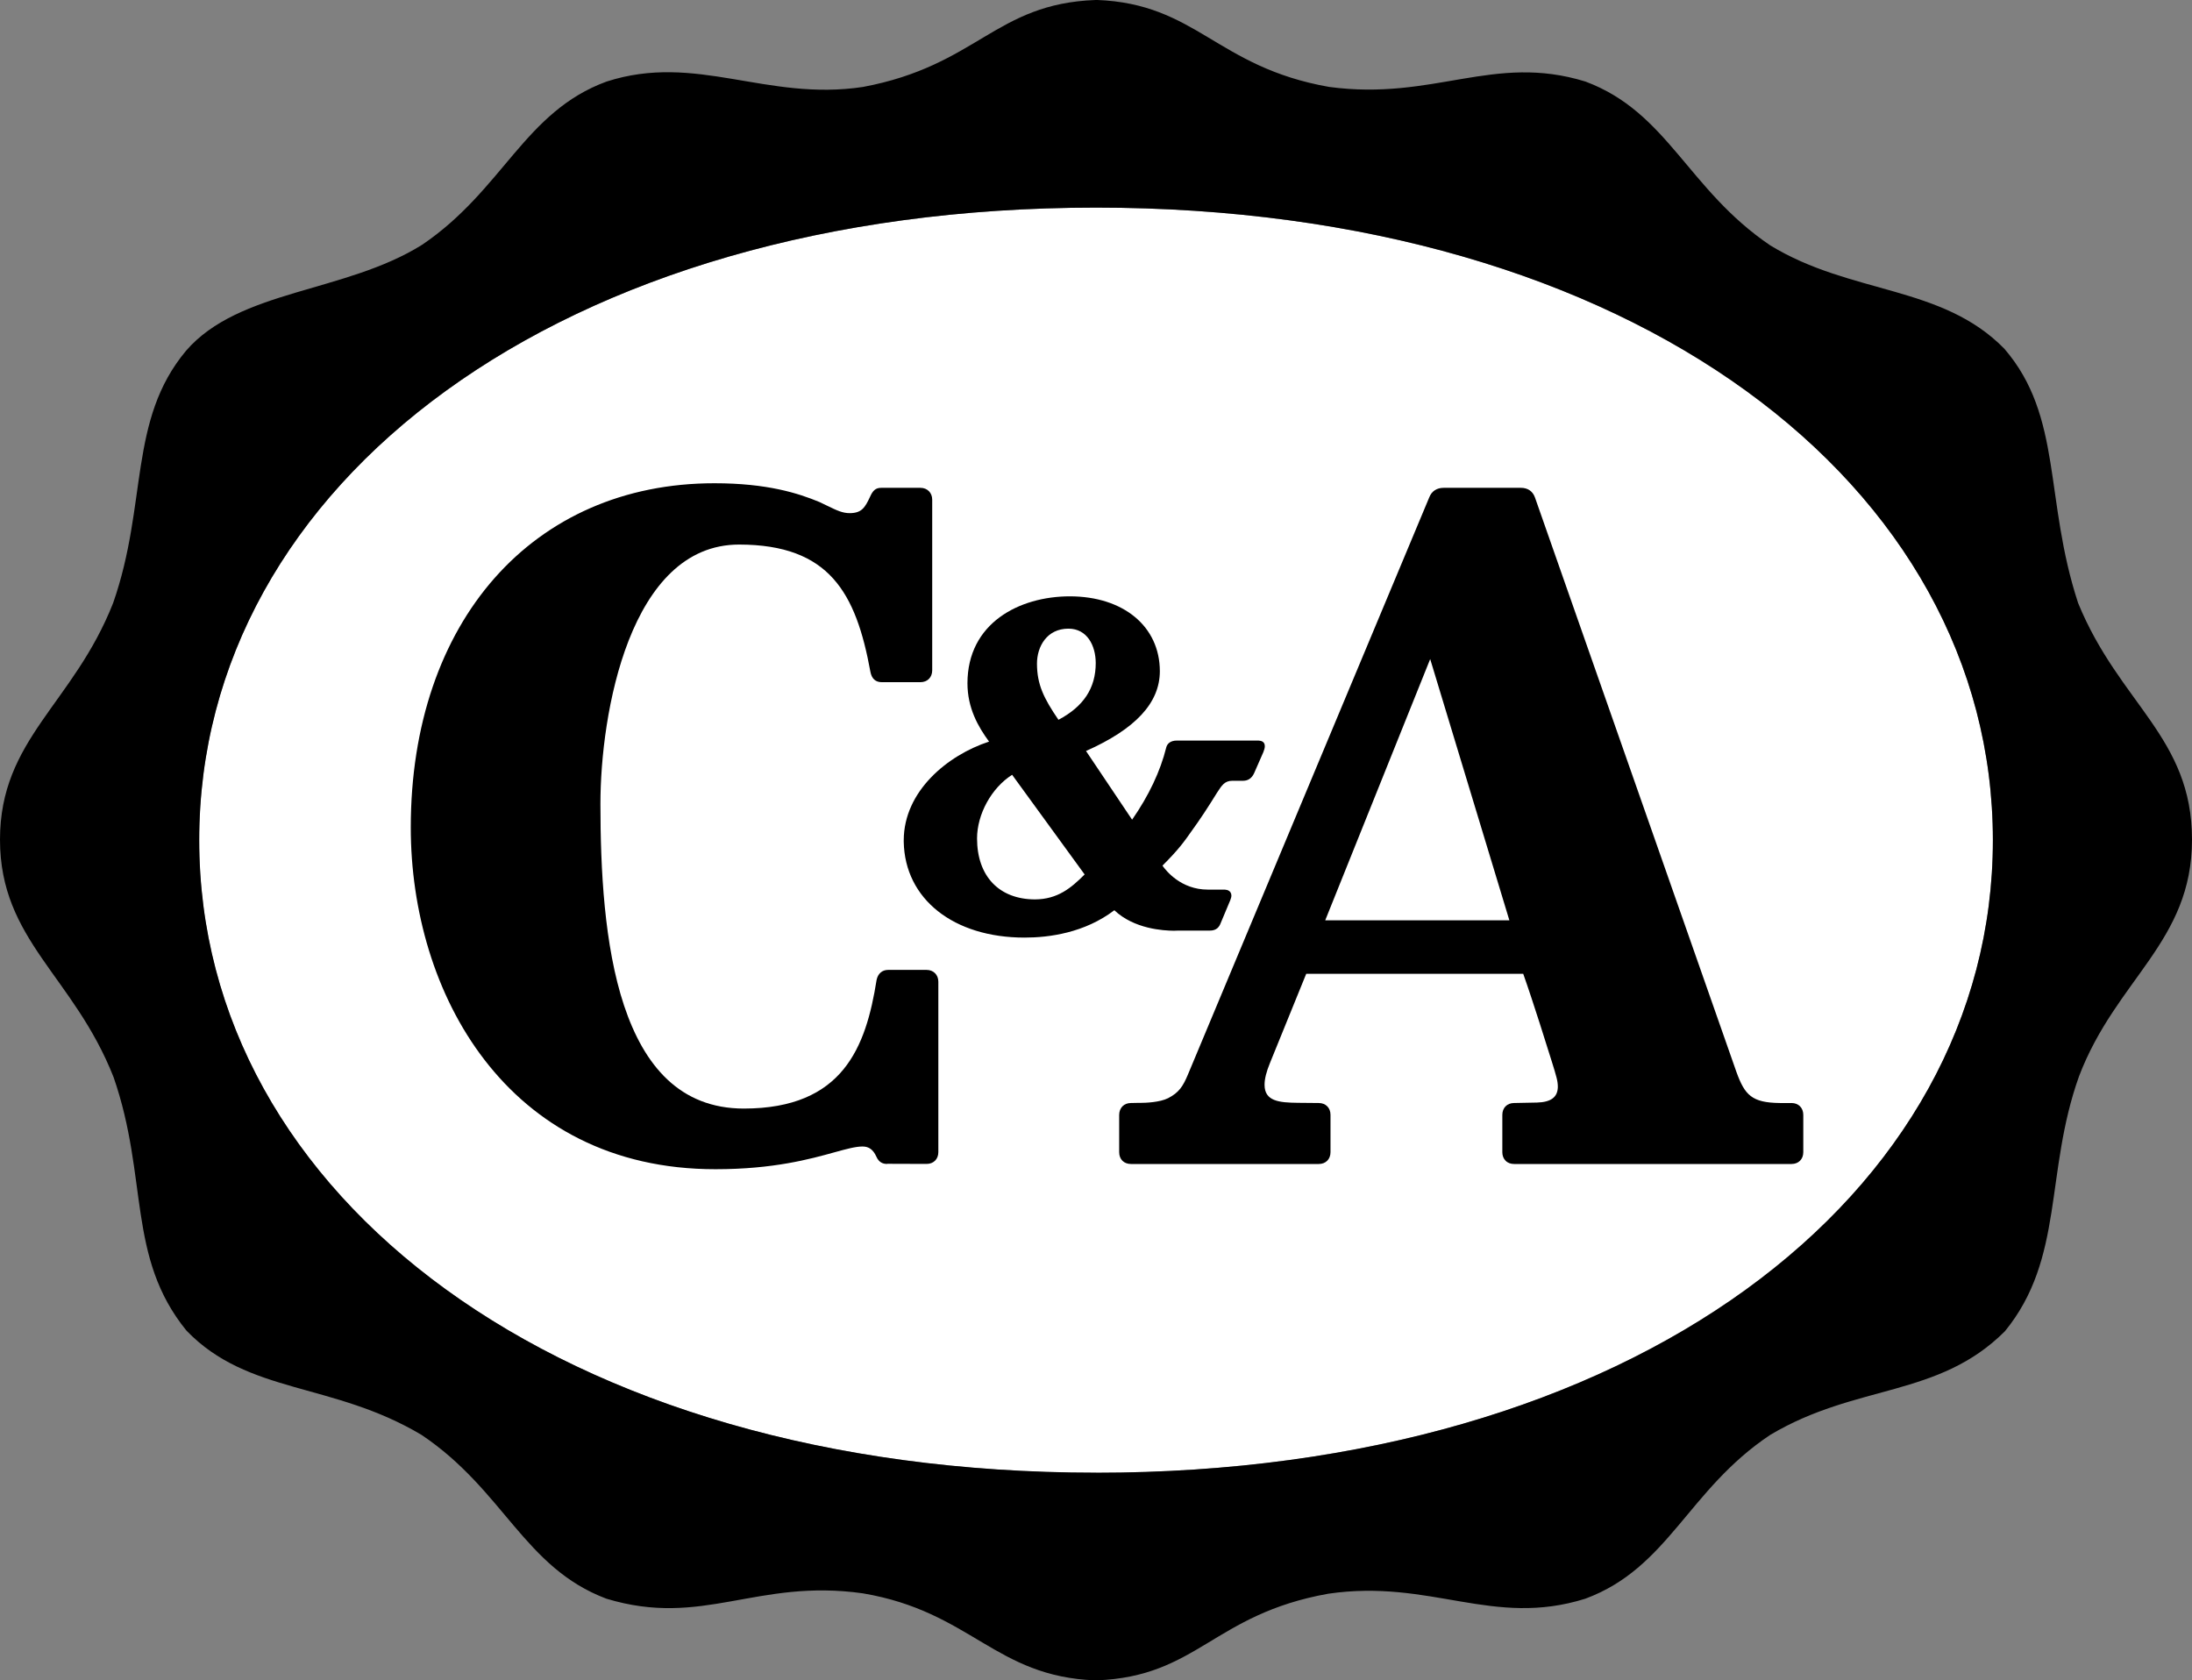
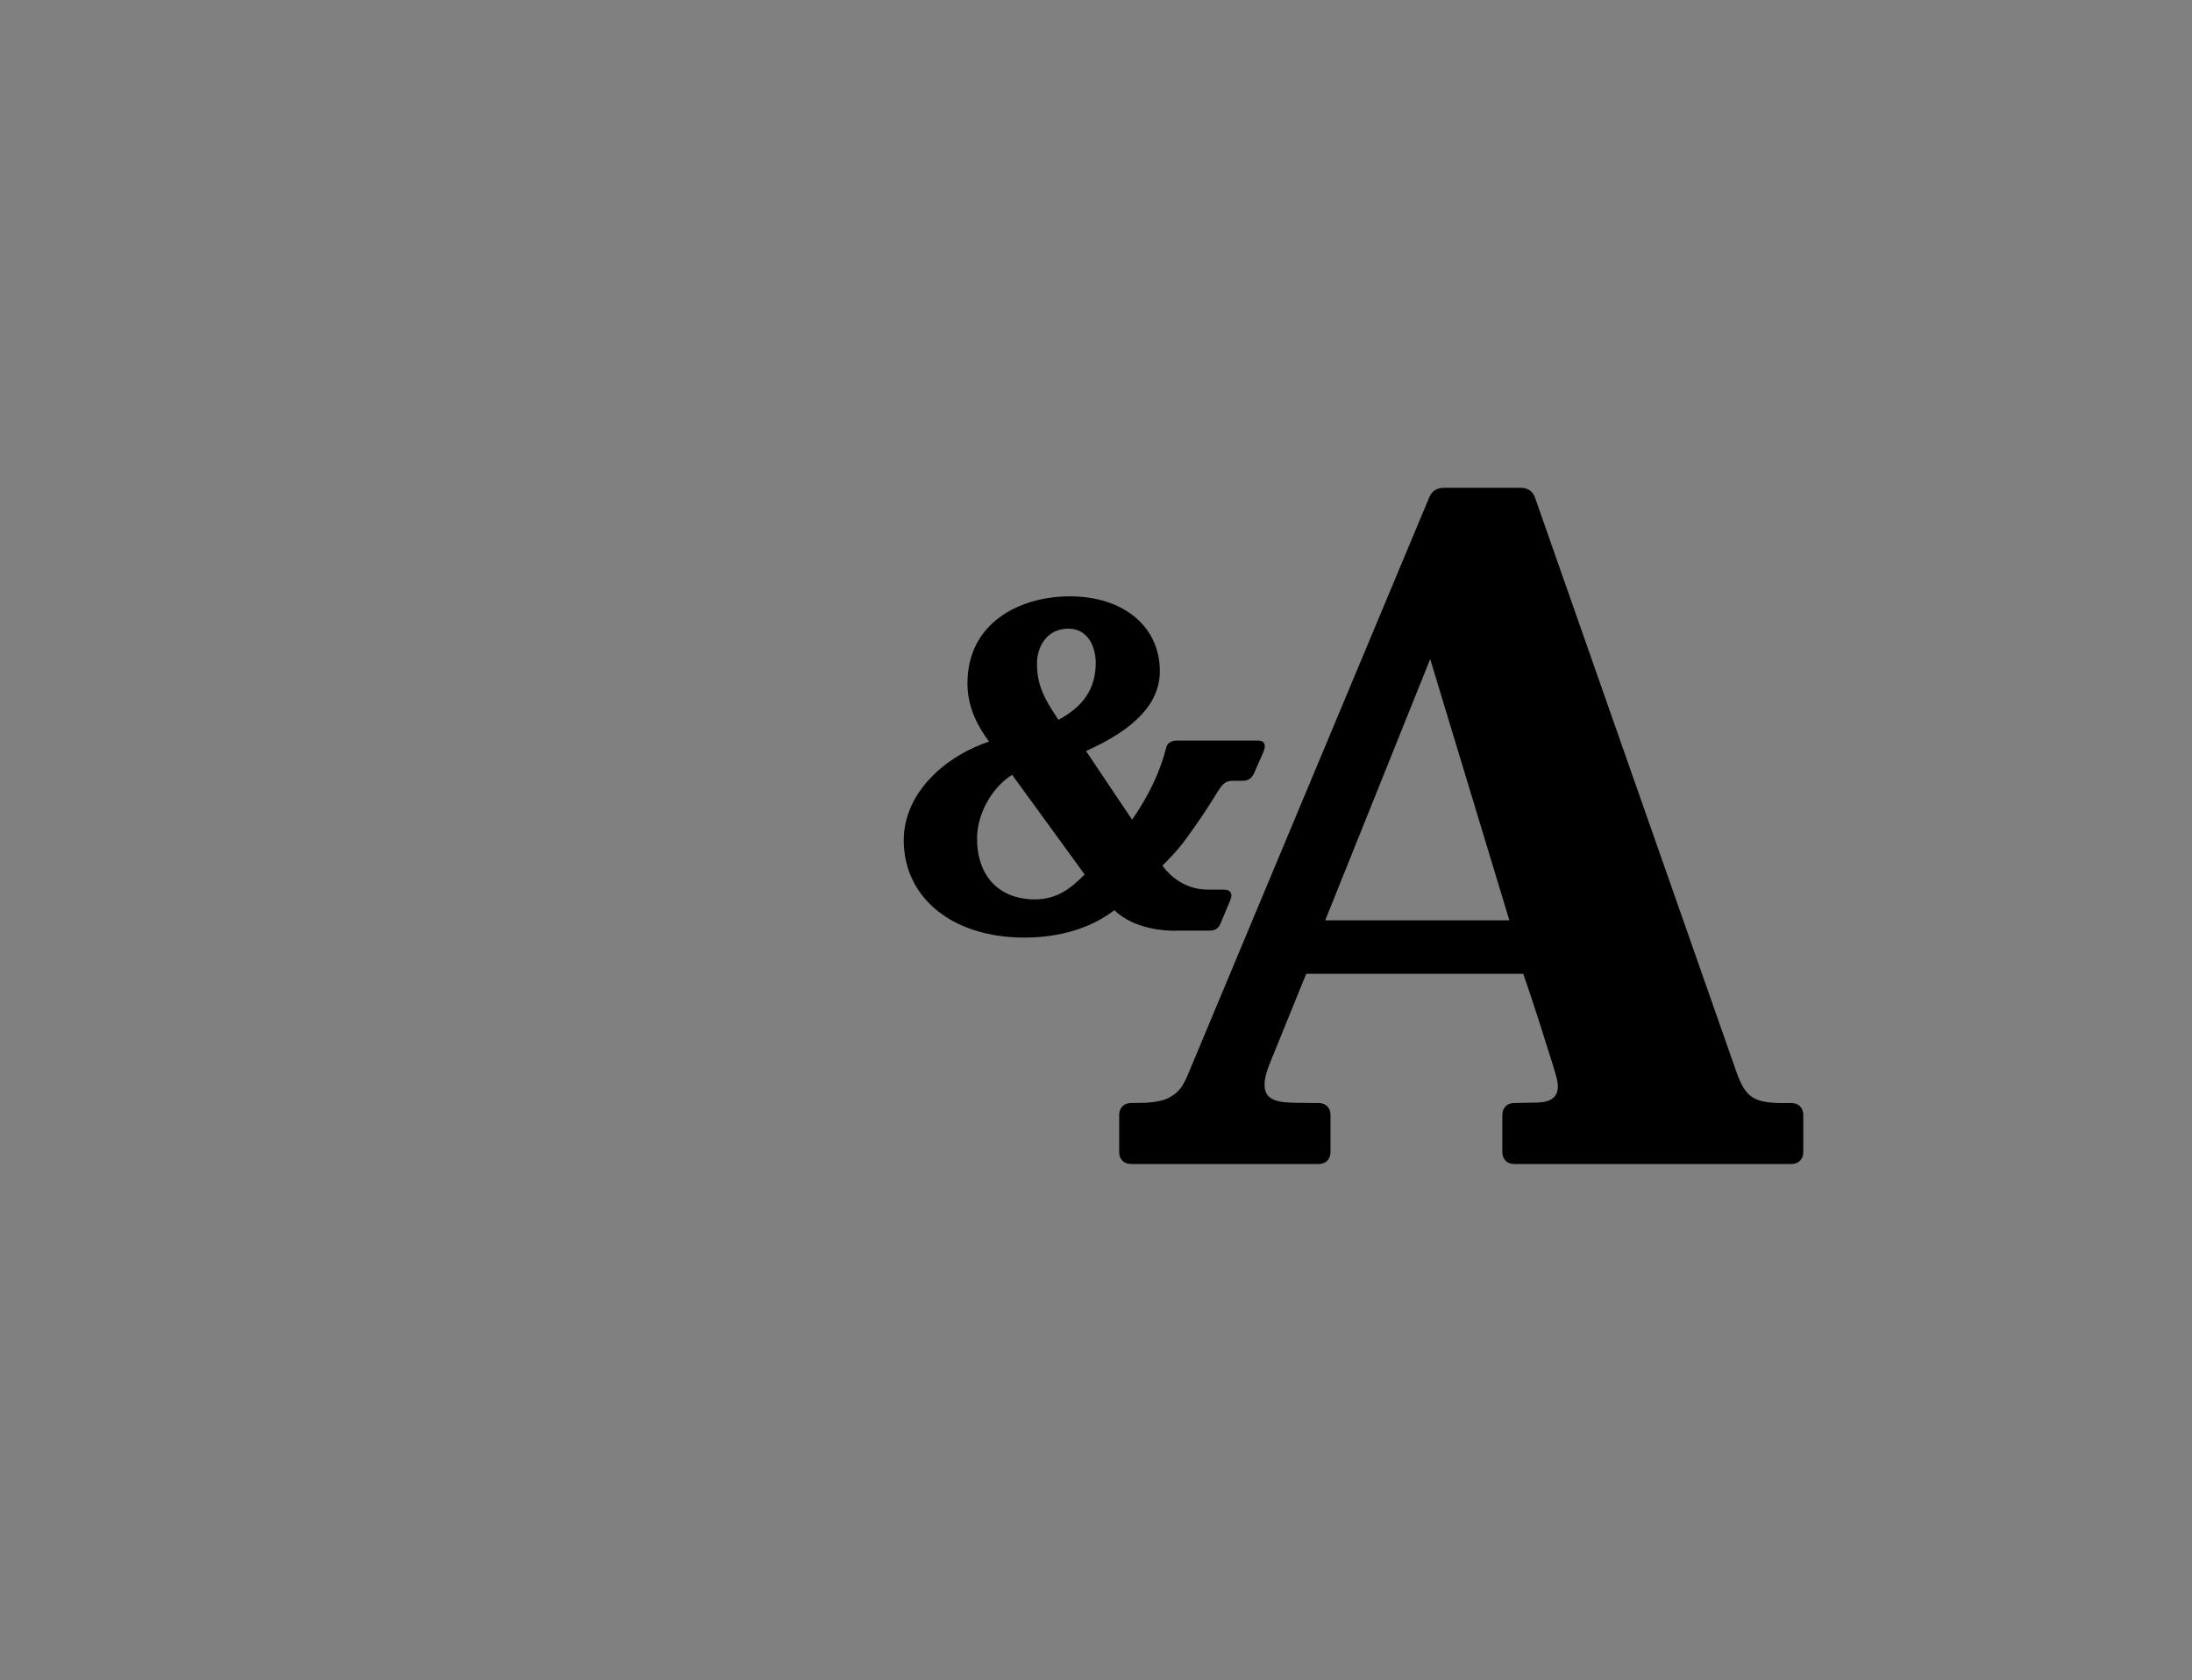
<svg xmlns="http://www.w3.org/2000/svg" id="_Слой_2" data-name="Слой 2" viewBox="0 0 335.76 257.38">
  <rect x="0" y="0" width="335.76" height="257.38" fill="#808080" stroke="none" />
  <defs>
    <style> .cls-1 { fill: #fff; } </style>
  </defs>
-   <path class="cls-1" d="M167.88,225.58c-82.36,0-137.38-42.52-137.38-96.89S85.53,31.8,167.88,31.8s137.38,42.53,137.38,96.89-55.07,96.89-137.38,96.89" />
-   <path d="M167.8,0c-15.41,.57-18.07,10.03-35.63,13.32-14.84,2.23-25.53-5.27-39.28-.82-12.59,4.62-15.81,16.58-28.23,24.99-11.81,7.39-28.01,6.82-36.16,16.23-8.9,10.65-5.86,23.46-11.17,38.64C11.24,107.82,0,113.2,0,128.61s11.29,20.87,17.4,36.39c5.36,15.45,1.99,27.54,11.16,38.81,9.48,9.83,22.34,7.82,36.02,15.98,12.63,8.48,15.67,20.32,28.3,25.08,14.79,4.49,22.97-3.12,39.28-.82,16.62,2.81,20.24,12.77,35.63,13.33h.13c15.51-.56,17.88-10.11,35.53-13.27,15.74-2.3,25.2,5.22,39.39,.76,12.74-4.72,15.7-16.67,28.3-25.08,13.23-7.89,25.74-5.66,35.97-15.89,9.14-11.2,6.06-24.27,11.35-39.06,5.69-14.91,17.3-20.56,17.3-36.24s-11.11-20.78-17.44-36.22c-5.24-15.95-2.33-28.54-11.3-38.96-9.58-9.8-23.47-8.27-35.87-15.84-12.65-8.57-15.67-20.38-28.3-25.09-14.1-4.35-23.18,2.99-39.28,.82-17.32-3.06-20.22-12.75-35.63-13.32m-.04,225.58c-82.36,0-137.38-42.52-137.38-96.89S85.53,31.8,167.88,31.8s137.38,42.53,137.38,96.89-55.07,96.89-137.38,96.89" />
  <path d="M274.45,168.95h-1.82c-4.29-.05-5.37-1.21-6.65-4.75-.1-.27-12.35-35.21-21.29-60.71-4.6-13.12-8.43-24.05-9.56-27.26-.34-.99-1.12-1.52-2.2-1.51h-11.79c-1.08,0-1.86,.52-2.23,1.5l-36.95,88.37c-.76,1.81-1.37,2.76-3.04,3.62-1.28,.64-3.45,.72-4.31,.72-.12,0-.21,0-.28,0h-.13l-.97,.02c-1.07,0-1.79,.74-1.8,1.82v5.71c0,1.09,.72,1.81,1.81,1.81h28.76c1.07,0,1.8-.73,1.8-1.81v-5.73c0-1.06-.73-1.8-1.8-1.8l-3.2-.03c-2.89-.03-5.09-.25-5.1-2.74v-.05c0-.87,.28-1.99,.83-3.32,1.85-4.55,3.7-9.1,5.55-13.65h33.24c1.54,4.33,3.94,12.04,3.96,12.12,0,.02,.88,2.7,1.15,3.8,.13,.5,.19,.95,.19,1.35,0,.03,0,.07,0,.11-.05,1.52-1.05,2.28-3.19,2.34l-3.51,.07c-.51,0-.97,.17-1.3,.5-.33,.33-.5,.79-.5,1.32v.02s0,5.7,0,5.7h0c0,.52,.17,.97,.5,1.3,.33,.34,.79,.5,1.31,.5h42.49c1.07,0,1.8-.73,1.8-1.81v-5.71c0-1.08-.73-1.82-1.8-1.82m-43.21-27.98h-28.22l16.08-40.02,12.13,40.02Z" />
-   <path d="M141.93,148.56h-5.88c-.93,0-1.58,.57-1.78,1.55-1.63,10.28-5.14,19.67-20.32,19.69-9.84,0-15.3-6.61-18.36-15.78-3.04-9.16-3.62-20.86-3.62-30.9,0-6.88,1.12-16.83,4.34-25.05,3.23-8.22,8.53-14.66,16.91-14.66,13.82,.02,17.89,7.39,20.1,19.47,.2,1.09,.8,1.63,1.81,1.61h5.85c1.08,0,1.8-.73,1.81-1.8v-26.16c0-1.06-.75-1.81-1.81-1.81h-5.98c-.91-.01-1.32,.46-1.73,1.37-.76,1.63-1.27,2.5-3.1,2.51-1.1,0-1.95-.4-3.39-1.1-.38-.17-.78-.38-1.25-.6-3.25-1.35-8.01-2.88-16.1-2.88-13.91,0-25.54,5.3-33.69,14.54-8.15,9.25-12.82,22.44-12.82,38.19,0,12.59,3.64,25.68,11.31,35.61,7.66,9.94,19.34,16.74,35.37,16.73,8.88,0,14.51-1.56,18.22-2.59,1.88-.52,3.24-.89,4.3-.89,.97,0,1.63,.48,2.11,1.54,.42,.97,1.1,1.14,1.68,1.13h.02v-.02l6,.02c1.07,0,1.8-.73,1.8-1.8v-26.11c0-1.06-.74-1.81-1.81-1.81" />
  <path d="M193.62,113.81c-.26-.36-.7-.38-1.07-.38-.04,0-.08,0-.13,0h-12.12c-1.11-.01-1.55,.58-1.66,1.06-.91,3.66-2.67,7.38-5.23,11.06-2.35-3.5-4.71-7.01-7.06-10.52,7.56-3.36,11.3-7.35,11.31-12.22-.01-6.87-5.58-11.46-13.79-11.47-7.77,.01-15.67,4.11-15.68,13.31,0,3.81,1.64,6.67,3.31,8.94-6.38,2.09-13.05,7.6-13.07,15.11,0,.08,0,.16,0,.25,.17,8.77,7.64,14.66,18.5,14.66h.02c3.77,0,9.19-.73,13.74-4.19,3.02,2.87,7.52,3.13,9.13,3.14,.34,0,.55-.02,.59-.02h4.85c1.11,.02,1.5-.59,1.71-1.13l1.48-3.53c.1-.26,.17-.5,.17-.71,0-.19-.05-.36-.15-.51-.28-.38-.75-.4-1.07-.4-.05,0-.1,0-.15,0h-2.25c-4.09,0-6.39-2.88-6.94-3.67,2.51-2.52,3.24-3.55,4.63-5.53,.24-.33,.48-.68,.75-1.06,1.22-1.72,2.95-4.54,2.97-4.57,.75-1.16,1.18-1.83,2.34-1.84h1.65c.77,0,1.33-.38,1.69-1.14l1.43-3.26c.14-.35,.22-.65,.22-.9,0-.19-.04-.35-.14-.49m-38.57,4.87l11.11,15.27c-2.03,2.03-4.11,3.81-7.62,3.82-5.49-.02-8.85-3.55-8.86-9.33,0-3.73,2.22-7.76,5.38-9.76m7.09-8.42c-2.24-3.29-3.28-5.38-3.29-8.6,0-2.61,1.51-5.36,4.82-5.36,2.87,0,4.17,2.6,4.18,5.26,0,3.84-1.85,6.66-5.71,8.7" />
</svg>